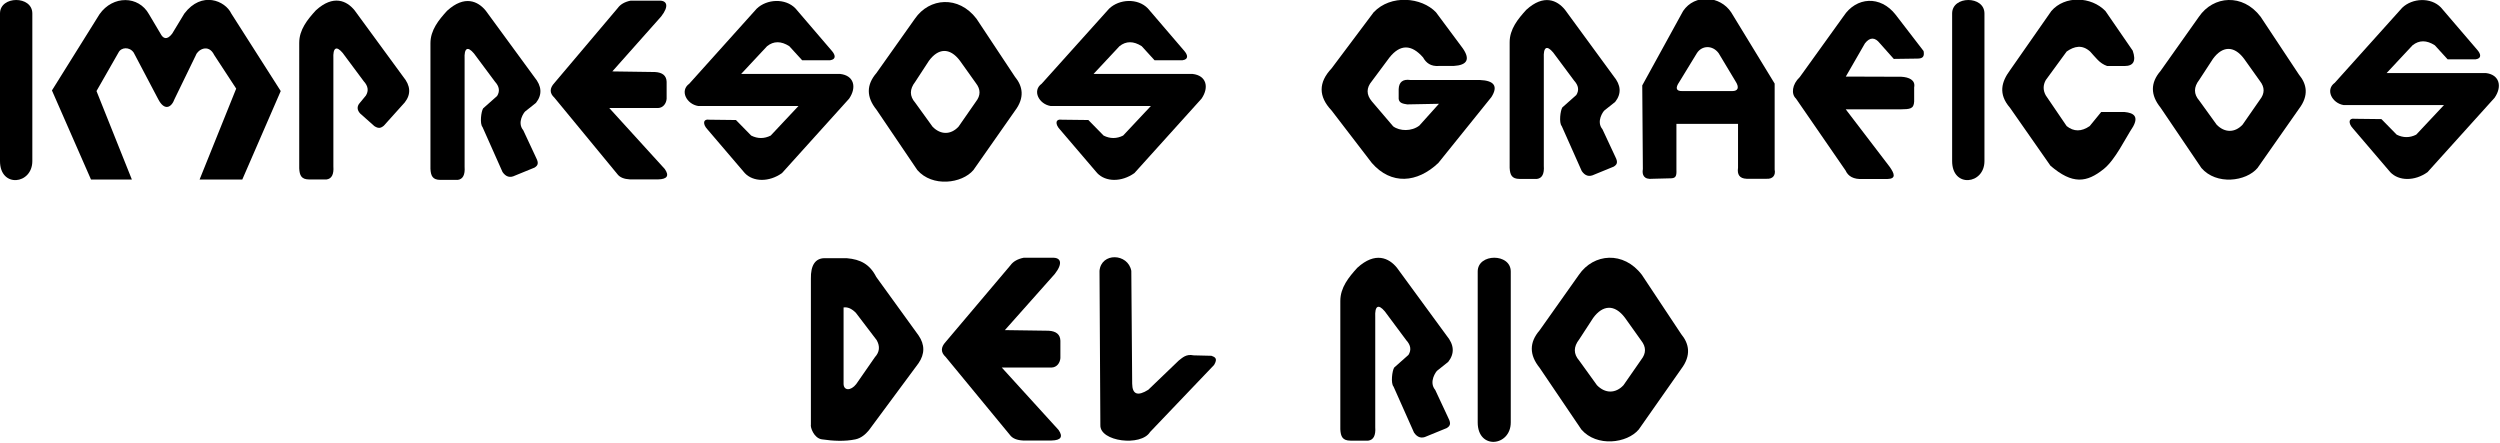
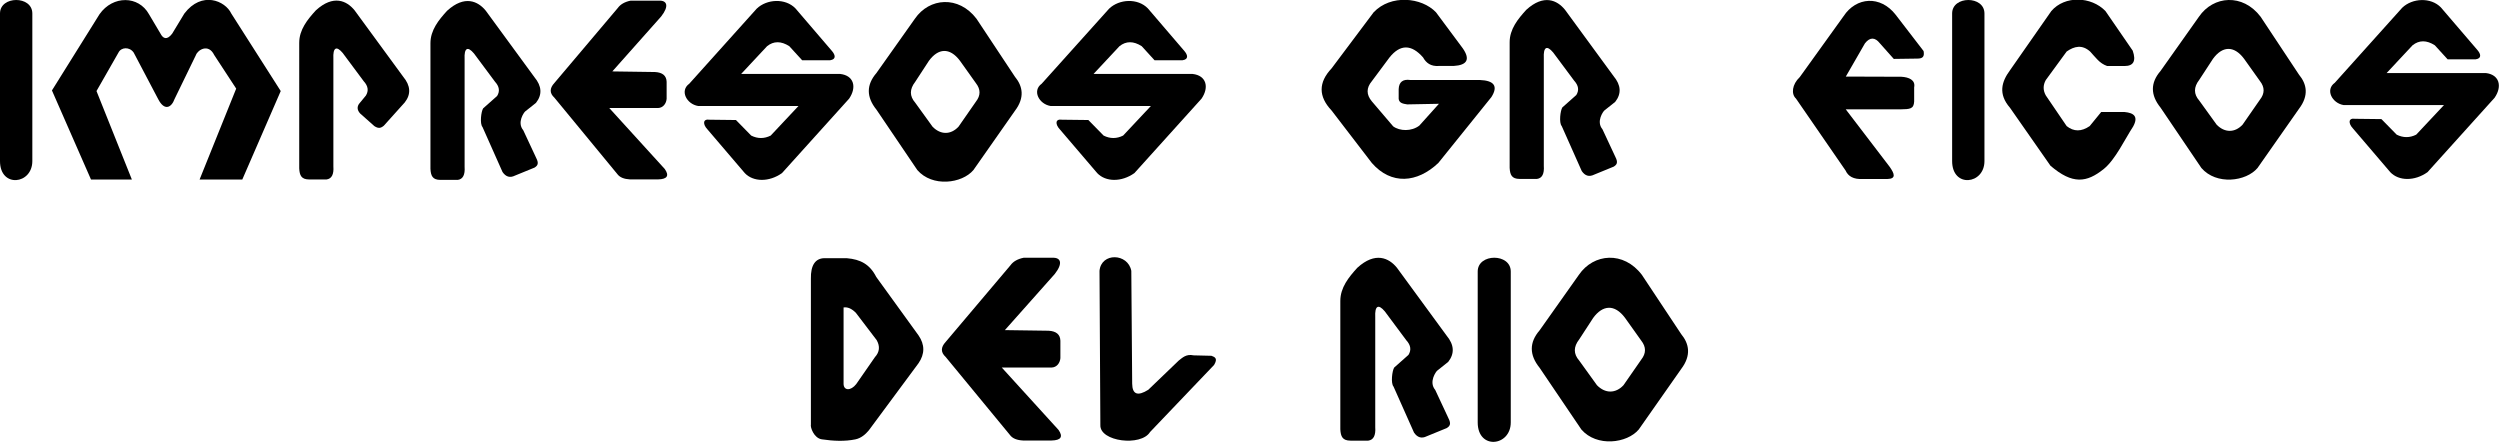
<svg xmlns="http://www.w3.org/2000/svg" xmlns:ns1="http://www.inkscape.org/namespaces/inkscape" xmlns:ns2="http://sodipodi.sourceforge.net/DTD/sodipodi-0.dtd" width="46.43mm" height="8.222mm" viewBox="0 0 46.43 8.222" version="1.1" id="svg1" ns1:version="1.4.2 (f4327f4, 2025-05-13)" ns2:docname="Impresos_graficos_delrio_centrado.svg">
  <ns2:namedview id="namedview1" pagecolor="#ffffff" bordercolor="#000000" borderopacity="0.25" ns1:showpageshadow="2" ns1:pageopacity="0.0" ns1:pagecheckerboard="0" ns1:deskcolor="#d1d1d1" ns1:document-units="mm" ns1:zoom="9.2322274" ns1:cx="76.362937" ns1:cy="22.854723" ns1:window-width="3840" ns1:window-height="2066" ns1:window-x="-11" ns1:window-y="-11" ns1:window-maximized="1" ns1:current-layer="layer1">
    <ns1:page x="0" y="0" width="46.43" height="8.222" id="page1" margin="0 0 3.754" bleed="0" />
  </ns2:namedview>
  <defs id="defs1">
    <clipPath clipPathUnits="userSpaceOnUse" id="clipPath1764">
      <path d="M 0,248.889 H 248.889 V 0 H 0 Z" transform="translate(-18.555,-95.824)" id="path1764" />
    </clipPath>
    <clipPath clipPathUnits="userSpaceOnUse" id="clipPath1766">
      <path d="M 0,248.889 H 248.889 V 0 H 0 Z" transform="translate(-26.264,-81.751)" id="path1766" />
    </clipPath>
    <clipPath clipPathUnits="userSpaceOnUse" id="clipPath1768">
      <path d="M 0,248.889 H 248.889 V 0 H 0 Z" transform="translate(-49.559,-88.865)" id="path1768" />
    </clipPath>
    <clipPath clipPathUnits="userSpaceOnUse" id="clipPath1770">
      <path d="M 0,248.889 H 248.889 V 0 H 0 Z" transform="translate(-60.684,-88.829)" id="path1770" />
    </clipPath>
    <clipPath clipPathUnits="userSpaceOnUse" id="clipPath1772">
      <path d="M 0,248.889 H 248.889 V 0 H 0 Z" transform="translate(-70.913,-96.289)" id="path1772" />
    </clipPath>
    <clipPath clipPathUnits="userSpaceOnUse" id="clipPath1774">
      <path d="M 0,248.889 H 248.889 V 0 H 0 Z" transform="translate(-80.924,-86.796)" id="path1774" />
    </clipPath>
    <clipPath clipPathUnits="userSpaceOnUse" id="clipPath1776">
      <path d="M 0,248.889 H 248.889 V 0 H 0 Z" transform="translate(-110.79,-86.796)" id="path1776" />
    </clipPath>
    <clipPath clipPathUnits="userSpaceOnUse" id="clipPath1784">
      <path d="M 0,248.889 H 248.889 V 0 H 0 Z" transform="translate(-183.995,-95.824)" id="path1784" />
    </clipPath>
    <clipPath clipPathUnits="userSpaceOnUse" id="clipPath1786">
      <path d="M 0,248.889 H 248.889 V 0 H 0 Z" transform="translate(-152.142,-88.912)" id="path1786" />
    </clipPath>
    <clipPath clipPathUnits="userSpaceOnUse" id="clipPath1788">
      <path d="M 0,248.889 H 248.889 V 0 H 0 Z" transform="translate(-174.8,-95.603)" id="path1788" />
    </clipPath>
    <clipPath clipPathUnits="userSpaceOnUse" id="clipPath1790">
      <path d="M 0,248.889 H 248.889 V 0 H 0 Z" transform="translate(-220.375,-86.87)" id="path1790" />
    </clipPath>
    <clipPath clipPathUnits="userSpaceOnUse" id="clipPath1792">
      <path d="M 0,248.889 H 248.889 V 0 H 0 Z" transform="translate(-204.913,-95.549)" id="path1792" />
    </clipPath>
    <clipPath clipPathUnits="userSpaceOnUse" id="clipPath1792-9">
      <path d="M 0,248.889 H 248.889 V 0 H 0 Z" transform="translate(-204.913,-95.549)" id="path1792-8" />
    </clipPath>
    <clipPath clipPathUnits="userSpaceOnUse" id="clipPath1796">
      <path d="M 0,248.889 H 248.889 V 0 H 0 Z" transform="translate(-140.503,-91.378)" id="path1796" />
    </clipPath>
    <clipPath clipPathUnits="userSpaceOnUse" id="clipPath1798">
      <path d="M 0,248.889 H 248.889 V 0 H 0 Z" transform="translate(-161.197,-96.034)" id="path1798" />
    </clipPath>
    <clipPath clipPathUnits="userSpaceOnUse" id="clipPath1802">
      <path d="M 0,248.889 H 248.889 V 0 H 0 Z" transform="translate(-197.13,-91.373)" id="path1802" />
    </clipPath>
    <clipPath clipPathUnits="userSpaceOnUse" id="clipPath1804">
      <path d="M 0,248.889 H 248.889 V 0 H 0 Z" transform="translate(-104.19,-74.488)" id="path1804" />
    </clipPath>
    <clipPath clipPathUnits="userSpaceOnUse" id="clipPath1806">
      <path d="M 0,248.889 H 248.889 V 0 H 0 Z" transform="translate(-143.786,-73.957)" id="path1806" />
    </clipPath>
    <clipPath clipPathUnits="userSpaceOnUse" id="clipPath1808">
      <path d="M 0,248.889 H 248.889 V 0 H 0 Z" transform="translate(-137.919,-66.89)" id="path1808" />
    </clipPath>
    <clipPath clipPathUnits="userSpaceOnUse" id="clipPath1810">
      <path d="M 0,248.889 H 248.889 V 0 H 0 Z" transform="translate(-152.363,-73.677)" id="path1810" />
    </clipPath>
    <clipPath clipPathUnits="userSpaceOnUse" id="clipPath1814">
      <path d="M 0,248.889 H 248.889 V 0 H 0 Z" transform="translate(-87.275,-73.346)" id="path1814" />
    </clipPath>
    <clipPath clipPathUnits="userSpaceOnUse" id="clipPath1818">
      <path d="M 0,248.889 H 248.889 V 0 H 0 Z" transform="translate(-111.733,-74.012)" id="path1818" />
    </clipPath>
  </defs>
  <g ns1:label="Capa 1" ns1:groupmode="layer" id="layer1" transform="translate(-78.802,-105.597)">
    <path id="path1763" d="m 0,0 c 0,1.518 2.742,1.526 2.742,0 v -12.521 c 0,-1.991 -2.742,-2.302 -2.742,0 z" style="fill:#000000;fill-opacity:1;fill-rule:evenodd;stroke:none" transform="matrix(0.219,0,0,-0.219,78.802,105.847)" clip-path="url(#clipPath1764)" />
    <path id="path1765" d="m 0,0 h 3.466 l -3,7.502 1.862,3.259 c 0.225,0.466 0.94,0.518 1.294,0 L 5.691,6.83 c 0.543,-1.061 1.138,-0.725 1.397,0 l 1.81,3.725 c 0.156,0.439 1.061,1.008 1.553,0 L 12.313,7.709 9.209,0 h 3.622 l 3.259,7.502 -4.191,6.571 c -0.508,1.086 -2.509,1.948 -3.983,0 L 6.881,12.365 c -0.457,-0.595 -0.784,-0.387 -0.983,0 l -0.983,1.656 c -0.88,1.578 -3.053,1.612 -4.19,0 L -3.312,7.554 Z" style="fill:#000000;fill-opacity:1;fill-rule:evenodd;stroke:none" transform="matrix(0.219,0,0,-0.219,80.492,108.931)" clip-path="url(#clipPath1766)" />
    <path id="path1767" d="M 0,0 C 0.251,0.404 0.192,0.808 -0.178,1.211 L -1.962,3.609 C -2.511,4.264 -2.801,4.056 -2.756,3.141 V -6.007 C -2.707,-6.686 -2.9,-7.055 -3.336,-7.114 H -4.81 c -0.661,0.003 -0.812,0.342 -0.842,0.939 V 4.476 c 0,1.11 0.695,1.968 1.412,2.752 1.484,1.354 2.621,0.817 3.283,0 L 3.165,1.599 C 3.796,0.838 3.84,0.113 3.299,-0.579 L 1.522,-2.556 C 1.255,-2.774 1.064,-2.811 0.719,-2.589 l -1.206,1.072 c -0.242,0.268 -0.275,0.536 -0.101,0.804 z" style="fill:#000000;fill-opacity:1;fill-rule:evenodd;stroke:none" transform="matrix(0.219,0,0,-0.219,85.597,107.372)" clip-path="url(#clipPath1768)" />
    <path id="path1769" d="M 0,0 C 0.252,0.404 0.192,0.807 -0.177,1.211 L -1.962,3.609 C -2.511,4.264 -2.801,4.056 -2.755,3.14 V -6.007 C -2.707,-6.686 -2.9,-7.055 -3.335,-7.114 H -4.81 c -0.66,0.003 -0.811,0.342 -0.842,0.939 v 10.65 c 0,1.111 0.695,1.968 1.412,2.753 1.485,1.353 2.622,0.817 3.284,0 L 3.165,1.599 C 3.796,0.838 3.841,0.112 3.299,-0.579 L 2.377,-1.314 C 2.295,-1.381 1.66,-2.235 2.22,-2.906 l 1.018,-2.179 c 0.258,-0.5 0.325,-0.75 -0.059,-0.985 L 1.511,-6.752 C 1.092,-6.96 0.741,-6.857 0.46,-6.444 l -1.697,3.814 c -0.241,0.269 -0.119,1.313 0.054,1.581 z" style="fill:#000000;fill-opacity:1;fill-rule:evenodd;stroke:none" transform="matrix(0.219,0,0,-0.219,88.034,107.38)" clip-path="url(#clipPath1770)" />
    <path id="path1771" d="m 0,0 c 0.225,0.311 0.587,0.518 1.087,0.621 h 2.38 C 4.191,0.655 4.363,0.155 3.674,-0.724 L -0.465,-5.38 3.156,-5.432 C 3.794,-5.467 4.122,-5.743 4.14,-6.26 V -7.708 C 4.104,-8.105 3.846,-8.467 3.415,-8.485 h -4.139 l 4.708,-5.173 c 0.397,-0.57 0.206,-0.863 -0.569,-0.88 h -2.38 c -0.491,0.026 -0.871,0.164 -1.087,0.466 l -5.328,6.467 c -0.414,0.379 -0.414,0.793 0,1.242 z" style="fill:#000000;fill-opacity:1;fill-rule:evenodd;stroke:none" transform="matrix(0.219,0,0,-0.219,90.276,105.745)" clip-path="url(#clipPath1772)" />
    <path id="path1773" d="m 0,0 1.293,-1.319 c 0.552,-0.276 1.103,-0.276 1.655,0 L 5.303,1.19 h -8.511 c -0.975,0.158 -1.578,1.3 -0.75,1.889 L 1.759,9.442 C 2.621,10.27 4.19,10.347 5.044,9.468 L 8.148,5.846 C 8.433,5.51 8.511,5.148 7.993,5.07 H 5.613 L 4.526,6.26 C 3.828,6.708 3.199,6.708 2.639,6.26 L 0.439,3.906 H 8.847 C 9.993,3.777 10.27,2.794 9.597,1.811 L 3.905,-4.501 C 2.814,-5.277 1.47,-5.26 0.75,-4.501 l -3.182,3.725 c -0.371,0.397 -0.405,0.897 0.207,0.802 z" style="fill:#000000;fill-opacity:1;fill-rule:evenodd;stroke:none" transform="matrix(0.219,0,0,-0.219,92.47,107.826)" clip-path="url(#clipPath1774)" />
    <path id="path1775" d="m 0,0 1.293,-1.319 c 0.552,-0.276 1.103,-0.276 1.655,0 L 5.303,1.19 h -8.511 c -0.975,0.158 -1.578,1.3 -0.75,1.889 L 1.759,9.442 C 2.621,10.27 4.19,10.347 5.044,9.468 L 8.148,5.846 C 8.433,5.51 8.51,5.148 7.993,5.07 H 5.612 L 4.526,6.26 C 3.828,6.708 3.198,6.708 2.638,6.26 L 0.439,3.906 H 8.847 C 9.993,3.777 10.269,2.794 9.597,1.811 L 3.905,-4.501 C 2.814,-5.277 1.47,-5.26 0.75,-4.501 l -3.183,3.725 c -0.37,0.397 -0.404,0.897 0.207,0.802 z" style="fill:#000000;fill-opacity:1;fill-rule:evenodd;stroke:none" transform="matrix(0.219,0,0,-0.219,99.015,107.826)" clip-path="url(#clipPath1776)" />
    <path id="path1783" d="m 0,0 c 0,1.518 2.741,1.526 2.741,0 v -12.521 c 0,-1.991 -2.741,-2.302 -2.741,0 z" style="fill:#000000;fill-opacity:1;fill-rule:evenodd;stroke:none" transform="matrix(0.219,0,0,-0.219,115.057,105.847)" clip-path="url(#clipPath1784)" />
    <path id="path1785" d="M 0,0 C 0.252,0.403 0.192,0.807 -0.177,1.211 L -1.962,3.609 C -2.511,4.264 -2.801,4.055 -2.755,3.14 v -9.147 c 0.048,-0.68 -0.145,-1.048 -0.58,-1.107 H -4.81 c -0.66,0.003 -0.811,0.342 -0.842,0.939 v 10.65 c 0,1.111 0.695,1.968 1.412,2.753 1.485,1.353 2.622,0.817 3.284,0 L 3.165,1.599 C 3.796,0.838 3.841,0.112 3.299,-0.579 L 2.377,-1.314 C 2.295,-1.381 1.66,-2.235 2.22,-2.906 l 1.018,-2.179 c 0.258,-0.5 0.325,-0.75 -0.059,-0.984 L 1.511,-6.752 c -0.419,-0.207 -0.77,-0.105 -1.05,0.308 l -1.698,3.815 c -0.241,0.268 -0.119,1.312 0.054,1.58 z" style="fill:#000000;fill-opacity:1;fill-rule:evenodd;stroke:none" transform="matrix(0.219,0,0,-0.219,108.077,107.362)" clip-path="url(#clipPath1786)" />
    <path id="path1787" d="m 0,0 c 1.072,1.628 3.121,1.775 4.411,0.115 l 2.37,-3.08 C 6.857,-3.395 6.753,-3.607 6.25,-3.603 L 4.252,-3.631 3.077,-2.311 C 2.655,-1.778 2.232,-1.776 1.811,-2.304 L 0.185,-5.128 4.891,-5.144 c 0.637,-0.034 1.218,-0.273 1.09,-0.899 V -7.239 C 5.947,-7.889 5.616,-7.89 4.824,-7.907 H 0.179 l 3.732,-4.884 c 0.397,-0.569 0.568,-1.007 -0.208,-1.024 H 1.649 c -0.817,-0.047 -1.268,0.236 -1.484,0.718 l -4.209,6.106 c -0.413,0.379 -0.341,1.191 0.325,1.82 z" style="fill:#000000;fill-opacity:1;fill-rule:evenodd;stroke:none" transform="matrix(0.219,0,0,-0.219,113.042,105.896)" clip-path="url(#clipPath1788)" />
    <path id="path1789" d="m 0,0 1.294,-1.319 c 0.552,-0.276 1.103,-0.276 1.655,0 L 5.304,1.19 h -8.511 c -0.975,0.158 -1.578,1.3 -0.75,1.889 L 1.76,9.442 c 0.862,0.828 2.431,0.906 3.285,0.026 L 8.149,5.846 C 8.434,5.51 8.511,5.148 7.994,5.07 H 5.614 L 4.527,6.26 C 3.829,6.708 3.199,6.708 2.639,6.26 L 0.44,3.906 H 8.848 C 9.994,3.777 10.27,2.794 9.598,1.811 L 3.906,-4.501 c -1.091,-0.776 -2.435,-0.759 -3.155,0 l -3.182,3.725 c -0.371,0.397 -0.405,0.897 0.206,0.802 z" style="fill:#000000;fill-opacity:1;fill-rule:evenodd;stroke:none" transform="matrix(0.219,0,0,-0.219,123.03,107.809)" clip-path="url(#clipPath1790)" />
    <path id="path1791" clip-path="url(#clipPath1792)" style="fill:#000000;fill-opacity:1;fill-rule:evenodd;stroke:none" d="M 2.502,1.416 C 1.539,1.39 0.613,0.892 4.8843751e-4,-2.6156251e-4 L -3.26,-4.604 c -0.862,-1.001 -0.862,-2.035 0,-3.104 l 3.467,-5.123 c 1.275,-1.475 3.793,-1.147 4.759,0 l 3.517,5.019 c 0.863,1.138 0.656,2.104 0,2.897 L 5.226,-2.6156251e-4 C 4.466,0.996 3.466,1.442 2.502,1.416 Z m -0.032,-4.148 c 0.453,0.014 0.918,-0.251 1.358,-0.838 l 1.345,-1.888 c 0.413,-0.526 0.413,-1.052 0,-1.578 L 3.699,-9.157 c -0.656,-0.699 -1.518,-0.699 -2.199,0 L 0.025,-7.114 c -0.482,0.551 -0.482,1.138 0,1.758 l 1.165,1.786 c 0.388,0.53 0.827,0.824 1.28,0.838 z" transform="matrix(0.219,0,0,-0.219,119.641,105.907)" />
    <path id="path1791-2" clip-path="url(#clipPath1792-9)" style="fill:#000000;fill-opacity:1;fill-rule:evenodd;stroke:none" d="M 2.502,1.416 C 1.539,1.39 0.613,0.892 4.8843751e-4,-2.6156251e-4 L -3.26,-4.604 c -0.862,-1.001 -0.862,-2.035 0,-3.104 l 3.467,-5.123 c 1.275,-1.475 3.793,-1.147 4.759,0 l 3.517,5.019 c 0.863,1.138 0.656,2.104 0,2.897 L 5.226,-2.6156251e-4 C 4.466,0.996 3.466,1.442 2.502,1.416 Z m -0.032,-4.148 c 0.453,0.014 0.918,-0.251 1.358,-0.838 l 1.345,-1.888 c 0.413,-0.526 0.413,-1.052 0,-1.578 L 3.699,-9.157 c -0.656,-0.699 -1.518,-0.699 -2.199,0 L 0.025,-7.114 c -0.482,0.551 -0.482,1.138 0,1.758 l 1.165,1.786 c 0.388,0.53 0.827,0.824 1.28,0.838 z" transform="matrix(0.219,0,0,-0.219,95.793,105.945)" />
    <path id="path1795" d="m 0,0 h 1.241 c 1.167,0.067 1.426,0.567 0.777,1.5 l -2.27,3.053 c -1.228,1.28 -3.827,1.529 -5.284,0 l -3.569,-4.76 c -1.124,-1.19 -1.124,-2.38 0,-3.57 l 3.414,-4.449 c 1.65,-1.887 3.848,-1.697 5.639,0 l 4.501,5.587 c 0.58,0.916 0.252,1.399 -0.983,1.449 h -5.898 c -0.63,0.087 -0.958,-0.171 -0.983,-0.776 v -0.828 c 0.047,-0.35 0.353,-0.408 0.725,-0.465 L 0,-3.208 -1.662,-5.057 c -0.663,-0.509 -1.662,-0.476 -2.219,-0.065 l -1.81,2.121 c -0.476,0.569 -0.476,1.139 0,1.708 l 1.501,2.017 c 0.905,1.127 1.853,1.127 2.844,0 C -1.086,0.255 -0.691,-0.051 0,0" style="fill:#000000;fill-opacity:1;fill-rule:evenodd;stroke:none" transform="matrix(0.219,0,0,-0.219,105.526,106.822)" clip-path="url(#clipPath1796)" />
-     <path id="path1797" clip-path="url(#clipPath1798)" style="fill:#000000;fill-opacity:1;fill-rule:evenodd;stroke:none" d="m 2.049,1.024 c -0.776,0.032 -1.557,-0.296 -2.049,-1.024 L -3.466,-6.312 -3.414,-13.401 c -0.086,-0.493 0.081,-0.913 0.826,-0.828 l 1.46,0.037 c 0.475,-0.007 0.59,0.132 0.56,0.74 v 3.88 H 4.656 v -3.725 c -0.083,-0.564 0.122,-0.91 0.725,-0.932 h 1.707 c 0.514,-0.03 0.774,0.301 0.674,0.776 v 7.296 l -3.69,6.047 c -0.474,0.71 -1.246,1.101 -2.023,1.132 z m 0.004,-4.088 c 0.343,0.004 0.698,-0.162 0.957,-0.511 L 4.42,-5.925 c 0.385,-0.578 0.228,-0.867 -0.253,-0.867 h -4.229 c -0.547,-0.018 -0.608,0.272 -0.271,0.759 L 1.167,-3.576 c 0.211,0.332 0.543,0.507 0.886,0.511 z" transform="matrix(0.219,0,0,-0.219,110.061,105.801)" />
    <path id="path1801" d="M 0,0 H 1.481 C 2.24,0 2.47,0.434 2.168,1.301 l -2.313,3.361 c -1.205,1.247 -3.445,1.331 -4.589,0 l -3.505,-5.023 c -0.721,-0.976 -1.017,-2.012 0,-3.181 l 3.432,-4.914 c 1.872,-1.607 3.075,-1.437 4.515,-0.28 0.987,0.791 1.792,2.531 2.496,3.605 0.464,0.843 0.067,1.156 -0.723,1.229 h -1.987 l -0.975,-1.193 c -0.7,-0.482 -1.35,-0.482 -1.953,0 l -1.77,2.602 c -0.241,0.433 -0.241,0.867 0,1.301 l 1.77,2.421 c 0.663,0.464 1.326,0.596 1.989,0 C -0.961,0.714 -0.661,0.23 0,0" style="fill:#000000;fill-opacity:1;fill-rule:evenodd;stroke:none" transform="matrix(0.219,0,0,-0.219,117.936,106.823)" clip-path="url(#clipPath1802)" />
    <path id="path1803" d="M 0,0 C 0.229,0.317 0.599,0.529 1.11,0.634 H 3.544 C 4.284,0.67 4.46,0.159 3.755,-0.741 l -4.232,-4.76 3.704,-0.053 C 3.878,-5.589 4.214,-5.871 4.231,-6.4 V -7.881 C 4.196,-8.287 3.932,-8.657 3.49,-8.675 h -4.231 l 4.813,-5.289 c 0.406,-0.581 0.212,-0.881 -0.582,-0.899 H 1.058 c -0.503,0.027 -0.891,0.168 -1.111,0.476 l -5.448,6.612 c -0.423,0.388 -0.423,0.811 0,1.269 z" style="fill:#000000;fill-opacity:1;fill-rule:evenodd;stroke:none" transform="matrix(0.219,0,0,-0.219,97.569,110.523)" clip-path="url(#clipPath1804)" />
    <path id="path1805" d="M 0,0 C 0,1.551 2.803,1.561 2.803,0 V -12.8 C 2.803,-14.836 0,-15.154 0,-12.8 Z" style="fill:#000000;fill-opacity:1;fill-rule:evenodd;stroke:none" transform="matrix(0.219,0,0,-0.219,106.246,110.639)" clip-path="url(#clipPath1806)" />
    <path id="path1807" d="M 0,0 C 0.257,0.413 0.196,0.825 -0.182,1.238 L -2.006,3.69 C -2.567,4.359 -2.864,4.146 -2.817,3.21 v -9.351 c 0.049,-0.694 -0.149,-1.072 -0.593,-1.131 h -1.508 c -0.675,0.002 -0.829,0.349 -0.861,0.96 V 4.575 c 0,1.136 0.711,2.012 1.444,2.815 1.518,1.383 2.68,0.835 3.356,0 L 3.235,1.635 C 3.88,0.857 3.926,0.115 3.372,-0.592 L 2.43,-1.343 C 2.346,-1.412 1.696,-2.285 2.269,-2.971 L 3.31,-5.199 C 3.573,-5.709 3.641,-5.965 3.25,-6.205 L 1.544,-6.903 C 1.115,-7.115 0.758,-7.01 0.47,-6.588 l -1.736,3.9 c -0.246,0.274 -0.121,1.341 0.056,1.615 z" style="fill:#000000;fill-opacity:1;fill-rule:evenodd;stroke:none" transform="matrix(0.219,0,0,-0.219,104.96,112.188)" clip-path="url(#clipPath1808)" />
    <path id="path1809" clip-path="url(#clipPath1810)" style="fill:#000000;fill-opacity:1;fill-rule:evenodd;stroke:none" d="M 2.56,1.448 C 1.574,1.422 0.626,0.912 4.8375001e-4,-7.1343752e-4 L -3.332,-4.709 c -0.882,-1.022 -0.882,-2.08 0,-3.173 l 3.543,-5.235 c 1.305,-1.508 3.879,-1.174 4.866,0 l 3.598,5.13 c 0.881,1.164 0.67,2.151 0,2.962 L 5.341,-7.1343752e-4 C 4.566,1.017 3.545,1.474 2.56,1.448 Z m -0.034,-4.242 c 0.463,0.014 0.938,-0.256 1.387,-0.855 l 1.375,-1.931 c 0.423,-0.538 0.423,-1.076 0,-1.613 L 3.781,-9.363 c -0.669,-0.714 -1.55,-0.714 -2.247,0 L 0.027,-7.272 c -0.494,0.564 -0.494,1.163 0,1.797 l 1.189,1.825 c 0.397,0.542 0.847,0.841 1.31,0.855 z" transform="matrix(0.219,0,0,-0.219,108.125,110.701)" />
    <path id="path1813" clip-path="url(#clipPath1814)" style="fill:#000000;fill-opacity:1;fill-rule:evenodd;stroke:none" d="M 1.136,1.74 C 0.376,1.723 -0.024,1.143 -4.8843751e-4,-1.9828125e-4 V -12.377 c -0.062,-0.2 0.245,-1.144 0.926,-1.245 0.966,-0.143 1.952,-0.189 2.851,-0.002 0.486,0.102 0.86,0.432 1.137,0.766 l 4.213,5.689 c 0.542,0.788 0.542,1.576 0,2.364 L 5.542,0.148 C 4.993,1.231 4.192,1.638 3.065,1.736 h -1.772 c -0.054,0.004 -0.106,0.006 -0.157,0.004 z m 1.764,-4.169 c 0.302,-2.73e-5 0.603,-0.151 0.905,-0.453 l 1.774,-2.328 c 0.296,-0.529 0.247,-1.01 -0.148,-1.441 L 3.842,-8.94 c -0.467,-0.591 -1.047,-0.555 -1.071,0 v 6.502 c 0.043,0.006 0.086,0.009 0.129,0.009 z" transform="matrix(0.219,0,0,-0.219,93.862,110.773)" />
    <path id="path1817" d="m 0,0 c 0.147,1.576 2.414,1.502 2.697,0 l 0.074,-9.569 c 0.012,-0.911 0.468,-1.083 1.367,-0.517 l 2.579,2.476 c 0.322,0.246 0.633,0.578 1.263,0.443 l 1.515,-0.037 c 0.296,-0.111 0.554,-0.222 0.222,-0.776 l -5.431,-5.69 c -0.764,-1.244 -4.273,-0.812 -4.213,0.591 z" style="fill:#000000;fill-opacity:1;fill-rule:evenodd;stroke:none" transform="matrix(0.219,0,0,-0.219,99.222,110.627)" clip-path="url(#clipPath1818)" />
  </g>
</svg>